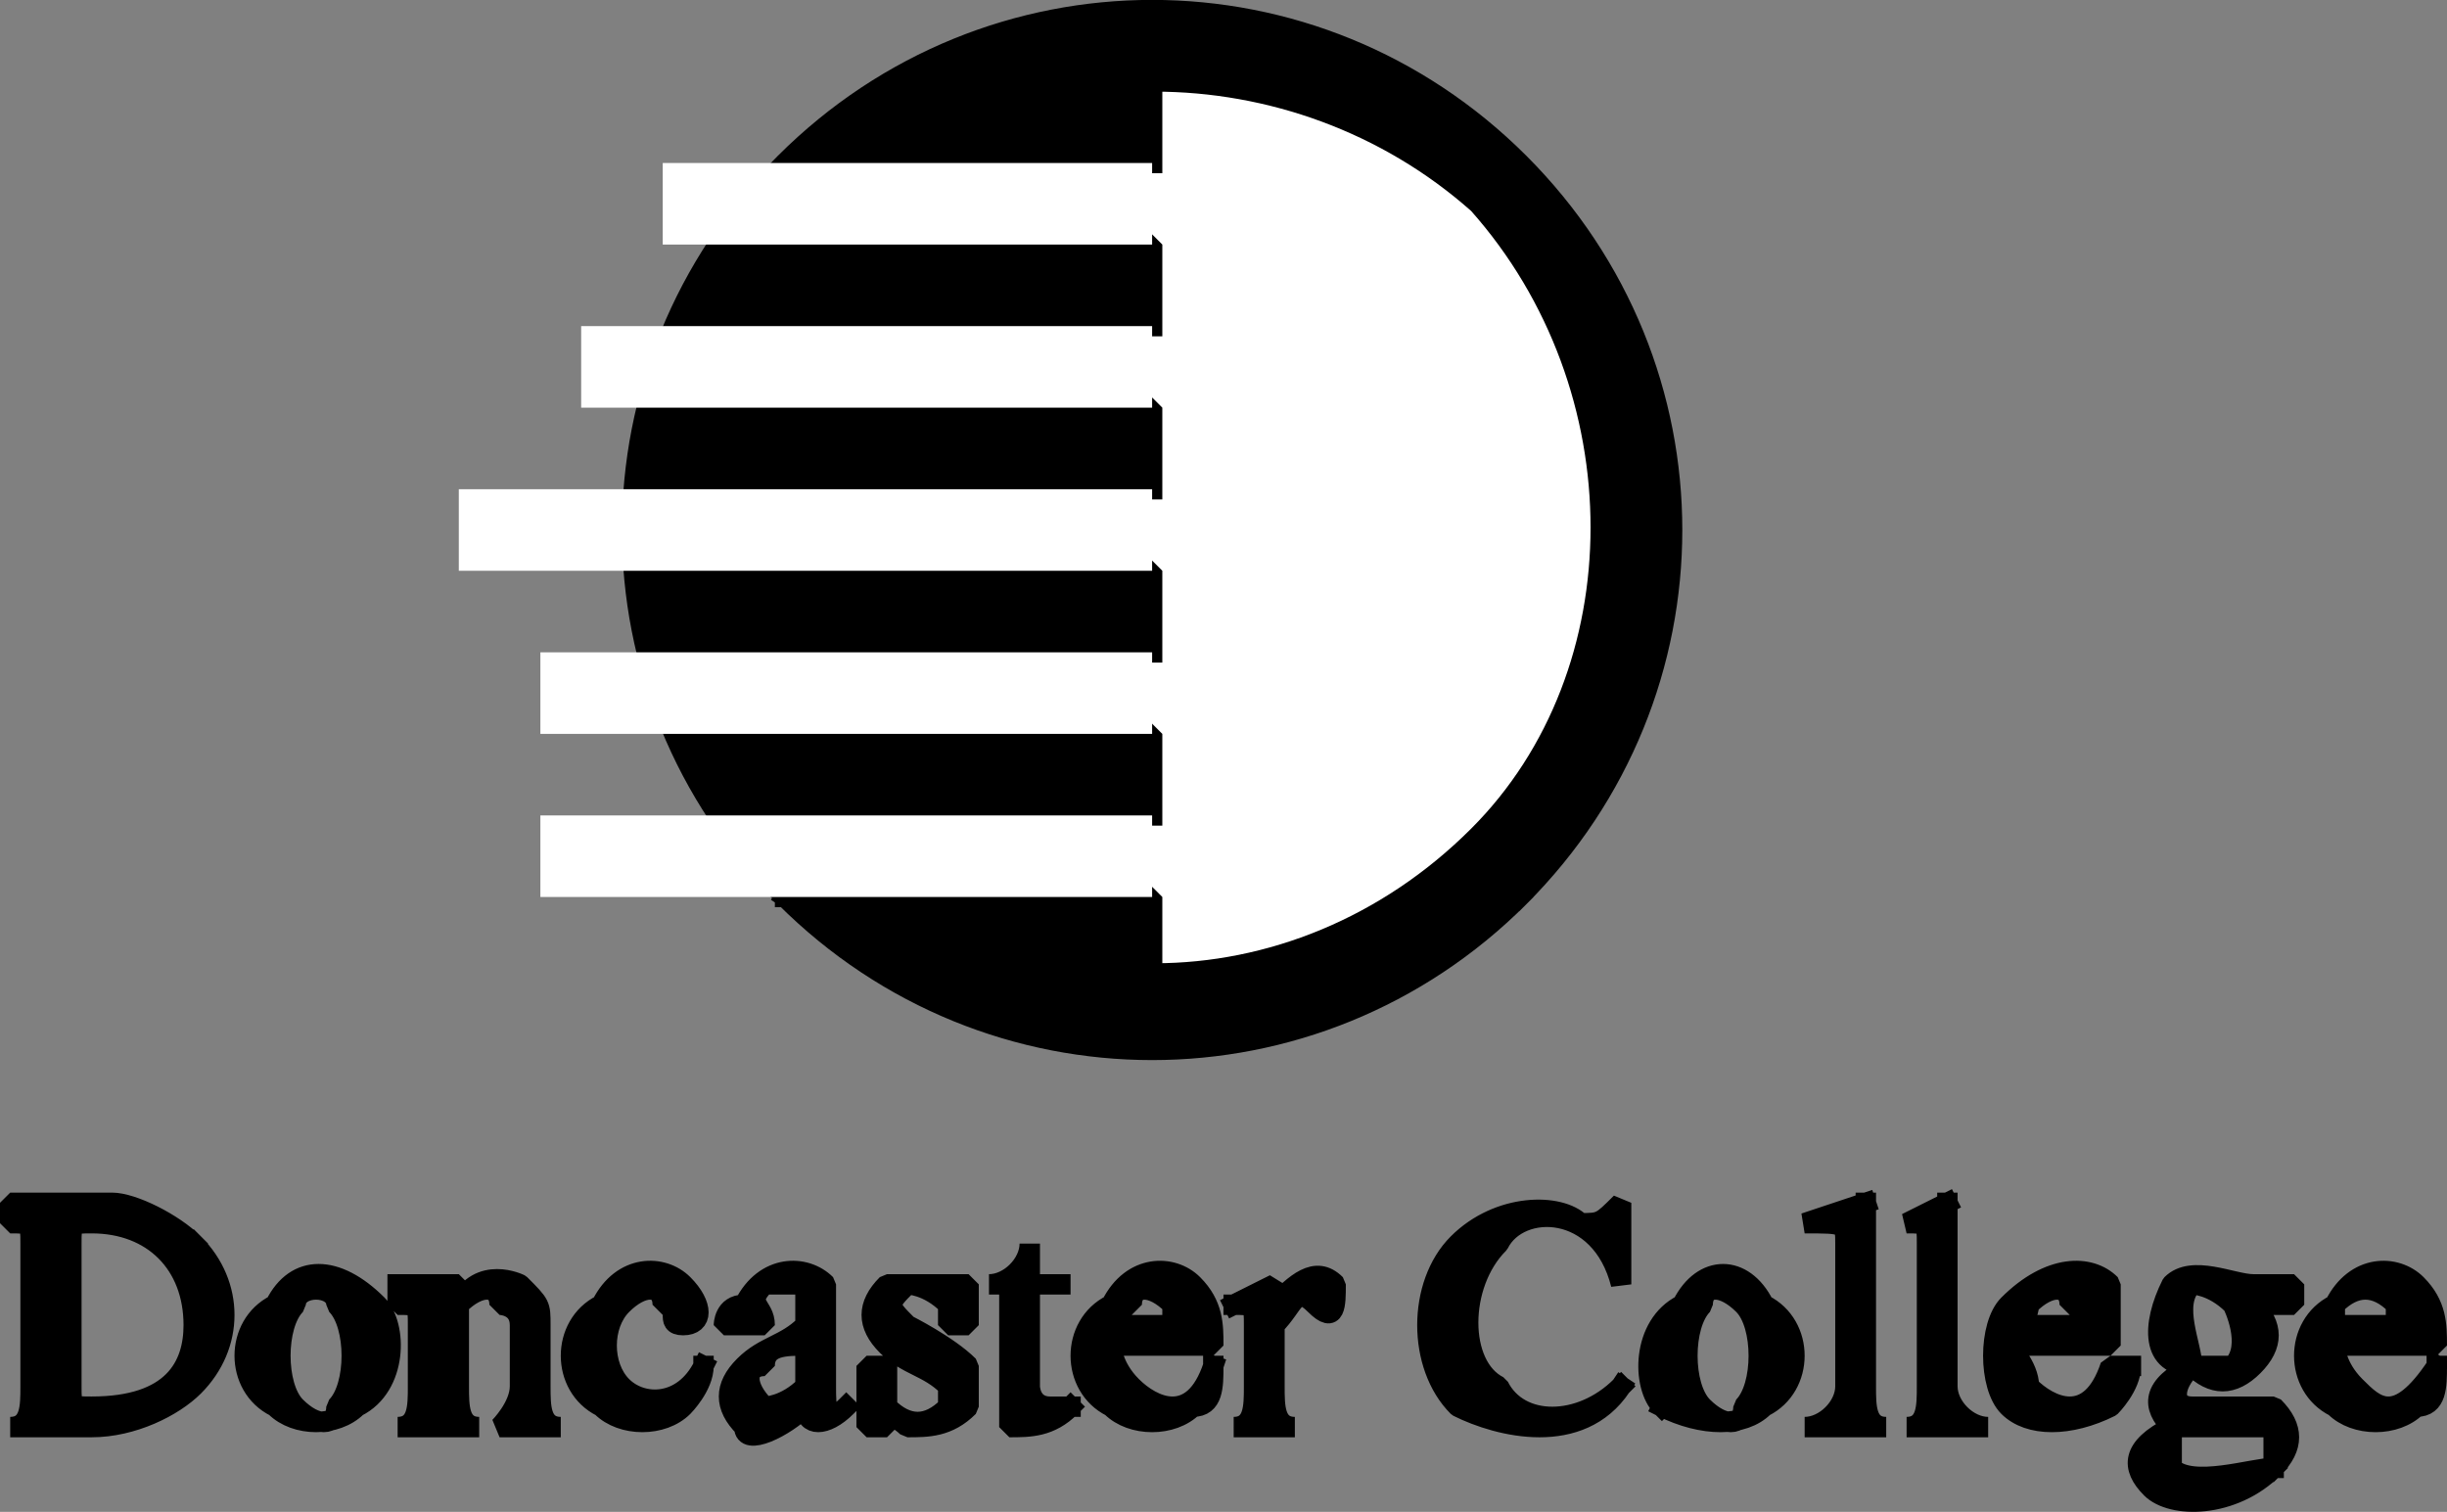
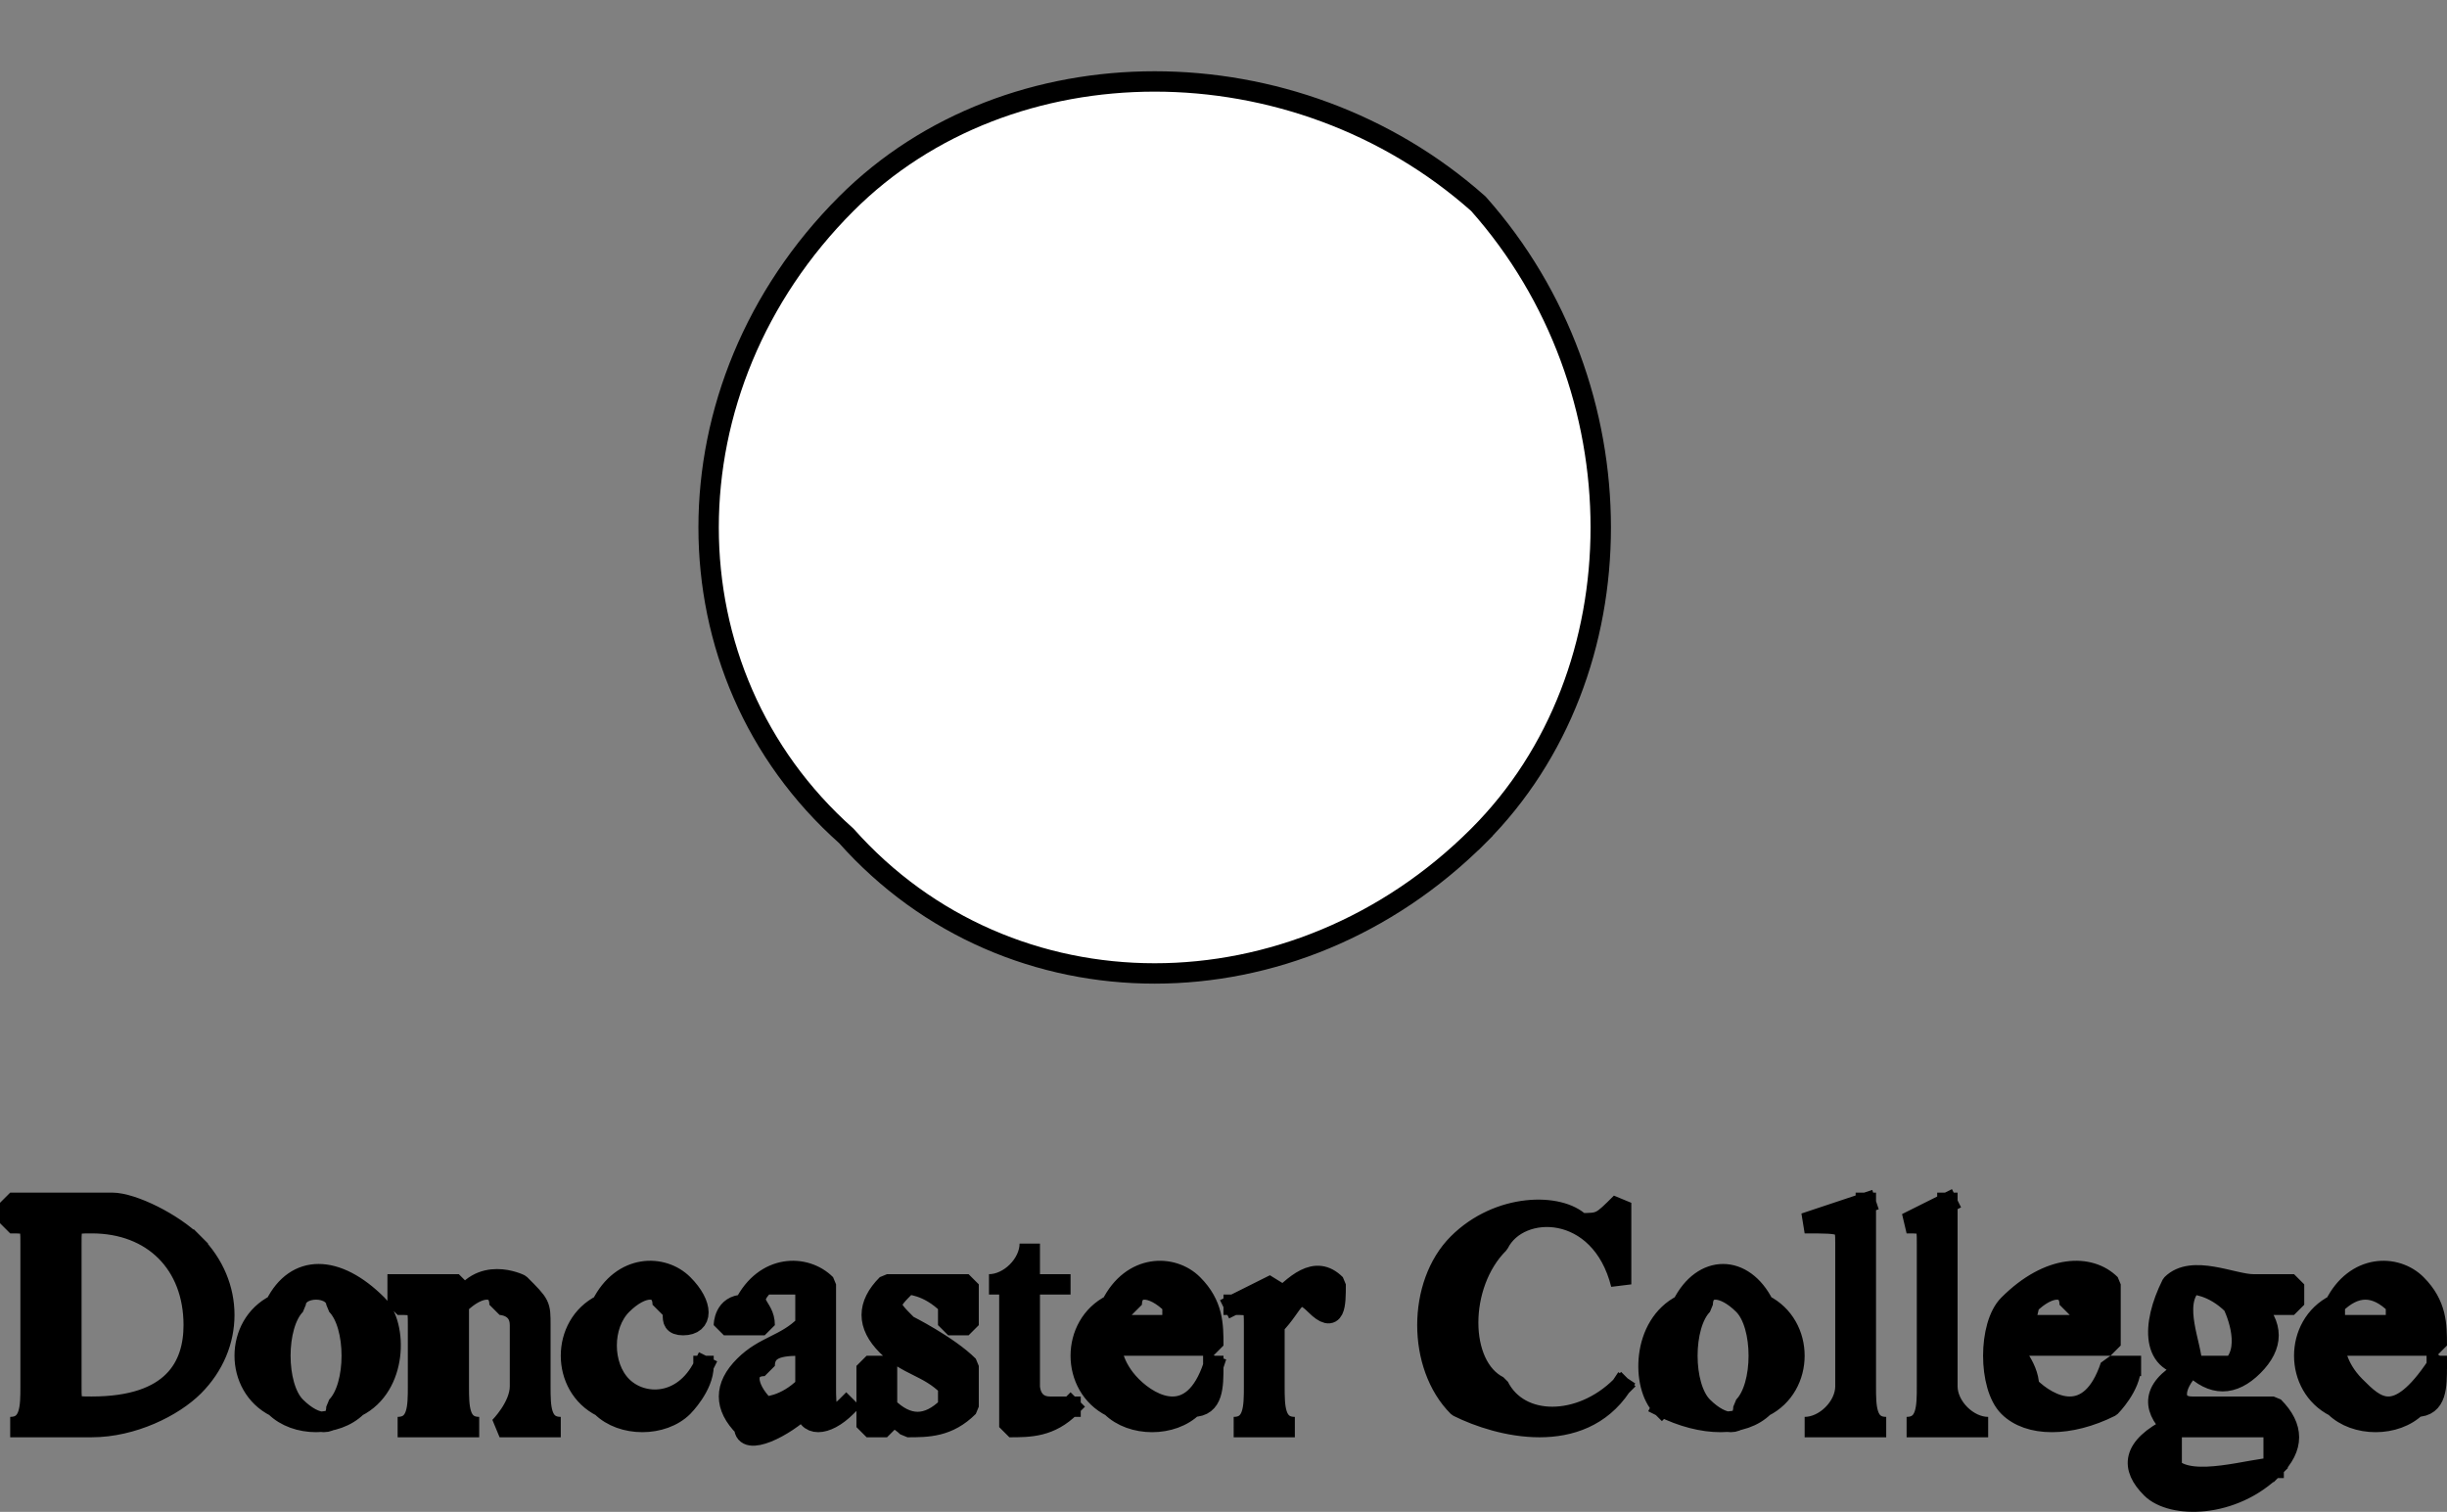
<svg xmlns="http://www.w3.org/2000/svg" width="120" height="74.155" version="1.2">
  <rect width="100%" height="100%" fill="#808080" stroke="none" />
  <g fill="none" fill-rule="evenodd" stroke="#000" stroke-linecap="square" stroke-linejoin="bevel" font-family="'Sans Serif'" font-size="12.5" font-weight="400">
-     <path fill="#000" stroke-linecap="butt" d="M74.5 43.995c-10 10-26 10-36 0s-10-26 0-36 26-10 36 0 10 26 0 36" vector-effect="non-scaling-stroke" />
    <path fill="#fff" stroke-linecap="butt" d="M72.5 40.995c-9 9-23 9-31 0-9-8-9-22 0-31 8-8 22-8 31 0 8 9 8 23 0 31" vector-effect="non-scaling-stroke" />
-     <path fill="#000" stroke-linecap="butt" d="M38.5 43.995h18v4h-12l-6-4m18-4h-20l-2-4h22v4m0-8h-24v-4h24v4m0-8h-24v-4h24v4m0-8h-22l2-4h20v4m0-8h-16l6-4h10v4" vector-effect="non-scaling-stroke" />
-     <path fill="#fff" stroke="none" d="M32.5 7.995h24v4h-24v-4m-4 8h28v4h-28v-4m-6 8h34v4h-34v-4m4 8h30v4h-30v-4m0 8h30v4h-30v-4" />
    <path fill="#000" stroke-linecap="butt" stroke-linejoin="miter" stroke-miterlimit="2" d="M9.5 60.995c-1-1-3-2-4-2h-5v1c1 0 1 0 1 1v7c0 1 0 2-1 2h4c2 0 4-1 5-2 2-2 2-5 0-7m-5-1c-1 0-1 0-1 1v7c0 1 0 1 1 1 4 0 5-2 5-4 0-3-2-5-5-5m9 9c1 1 3 1 4 0 2-1 2-4 1-5-2-2-4-2-5 0-2 1-2 4 0 5m1 0c-1-1-1-4 0-5 0-1 2-1 2 0 1 1 1 4 0 5 0 1-1 1-2 0m5-6v1c1 0 1 0 1 1v3c0 1 0 2-1 2h4c-1 0-1-1-1-2v-4c1-1 2-1 2 0 0 0 1 0 1 1v3c0 1-1 2-1 2h3c-1 0-1-1-1-2v-3c0-1 0-1-1-2 0 0-2-1-3 1v-1h-3m15 4c0 1-1 2-1 2-1 1-3 1-4 0-2-1-2-4 0-5 1-2 3-2 4-1s1 2 0 2 0-1-1-1c0-1-1-1-2 0s-1 3 0 4 3 1 4-1m7 2c-1 1-2 1-2 0-1 1-3 2-3 1-1-1-1-2 0-3s2-1 3-2v-2h-2c-1 1 0 1 0 2h-2s0-1 1-1c1-2 3-2 4-1v5c0 1 0 2 1 1m-2-1v-2c-1 0-2 0-2 1-1 0-1 1 0 2 0 0 1 0 2-1m4-1v2c1 1 2 1 3 0v-1c-1-1-2-1-3-2s-1-2 0-3h4v2h-1v-1c-1-1-2-1-2-1-1 1-1 1 0 2 0 0 2 1 3 2v2c-1 1-2 1-3 1 0 0-1-1-1 0h-1v-3h1m9 2h-1c-1 0-1-1-1-1v-5h2-2v-2c0 1-1 2-2 2h1v7c1 0 2 0 3-1m7-2c0 1 0 2-1 2-1 1-3 1-4 0-2-1-2-4 0-5 1-2 3-2 4-1s1 2 1 3h-5s0 1 1 2 3 2 4-1m-5-2s0-1 1-1c0-1 1-1 2 0v1h-3m6-1 2-1v1c1-1 2-2 3-1 0 1 0 2-1 1s-1 0-2 1v3c0 1 0 2 1 2h-3c1 0 1-1 1-2v-3c0-1 0-1-1-1m19 4c-2 3-6 2-8 1-2-2-2-6 0-8s5-2 6-1c1 0 1 0 2-1v4c-1-4-5-4-6-2-2 2-2 6 0 7 1 2 4 2 6 0m2 1c2 1 4 1 5 0 2-1 2-4 0-5-1-2-3-2-4 0-2 1-2 4-1 5m2 0c-1-1-1-4 0-5 0-1 1-1 2 0s1 4 0 5c0 1-1 1-2 0m8-10-3 1c2 0 2 0 2 1v7c0 1-1 2-2 2h4c-1 0-1-1-1-2v-9m4 0-2 1c1 0 1 0 1 1v7c0 1 0 2-1 2h4c-1 0-2-1-2-2v-9m9 8c0 1-1 2-1 2-2 1-4 1-5 0s-1-4 0-5c2-2 4-2 5-1v3h-5s1 1 1 2c1 1 3 2 4-1h1m-6-2c1 0 1-1 1-1 1-1 2-1 2 0 1 0 1 1 1 1h-4m13 7c-2 2-5 2-6 1s-1-2 1-3c-1-1-1-2 1-3-2 0-2-2-1-4 1-1 3 0 4 0h2v1h-2c1 1 1 2 0 3s-2 1-3 0c-1 1-1 2 0 2h4c1 1 1 2 0 3m0 0v-2h-5v2c1 1 4 0 5 0m-4-5h2c1-1 0-3 0-3-1-1-2-1-2-1-1 1 0 3 0 4m12 0c0 1 0 2-1 2-1 1-3 1-4 0-2-1-2-4 0-5 1-2 3-2 4-1s1 2 1 3h-5s0 1 1 2 2 2 4-1m-5-2v-1c1-1 2-1 3 0v1h-3" vector-effect="non-scaling-stroke" />
  </g>
</svg>